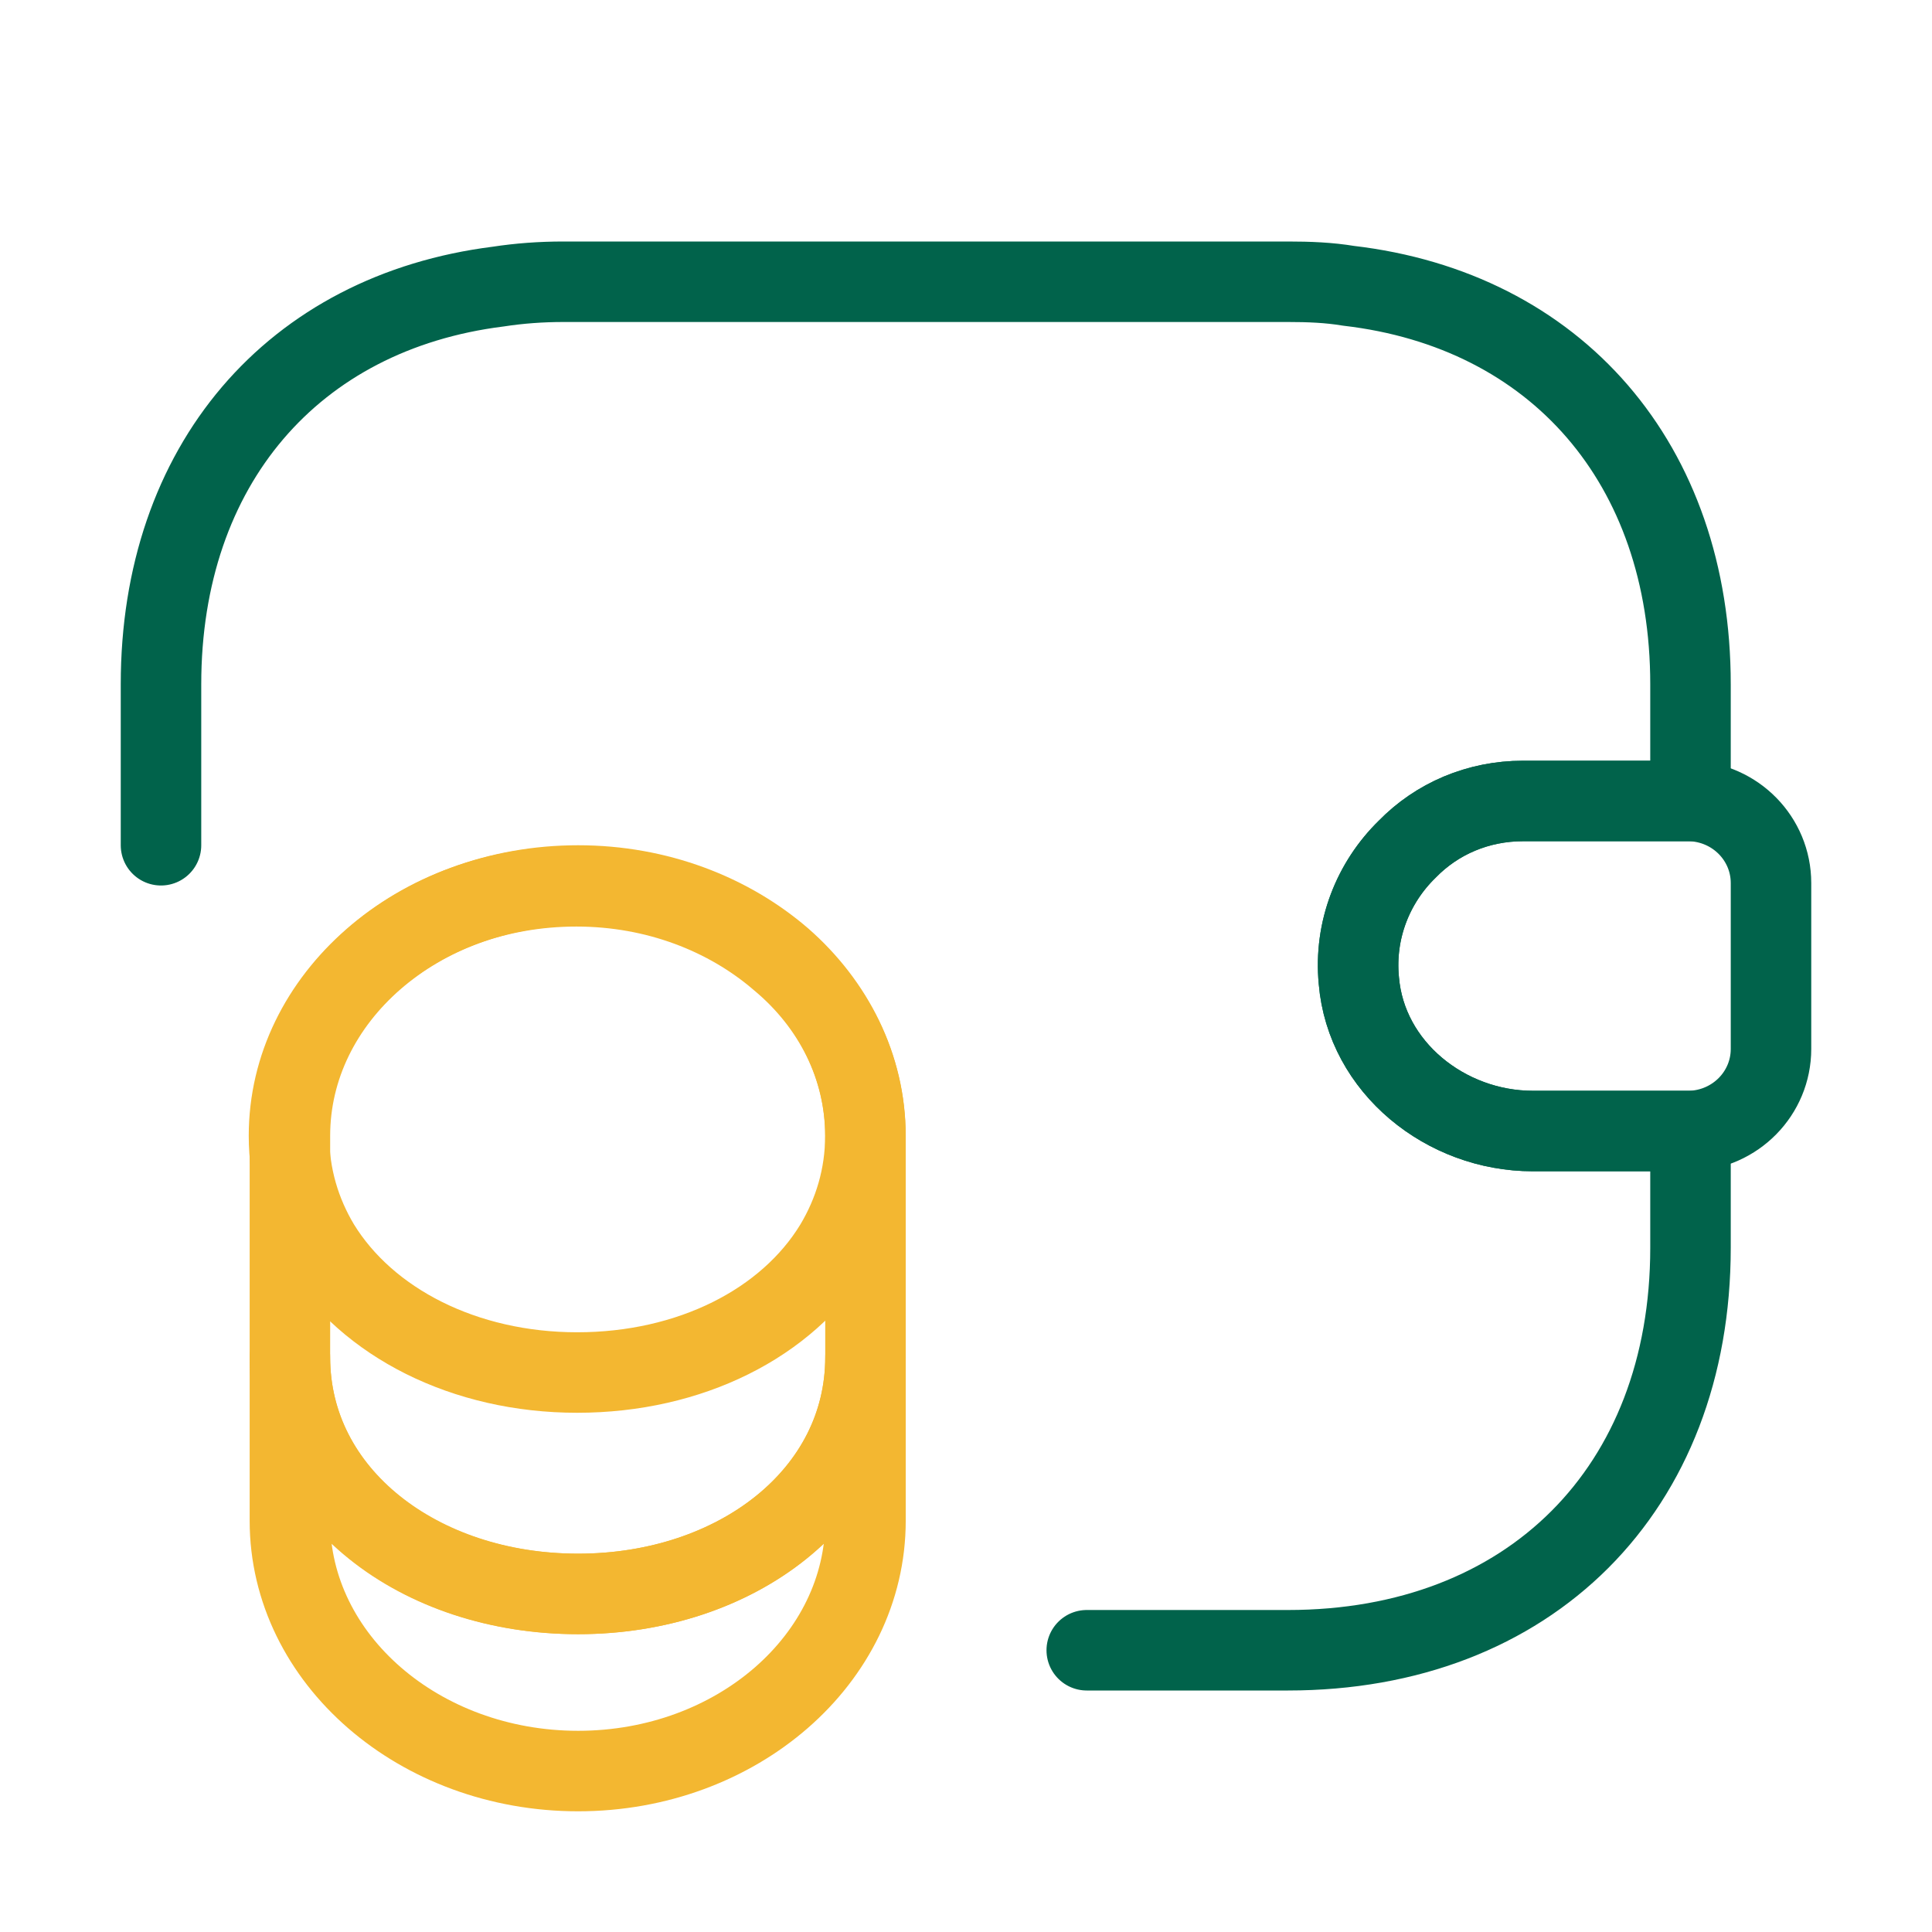
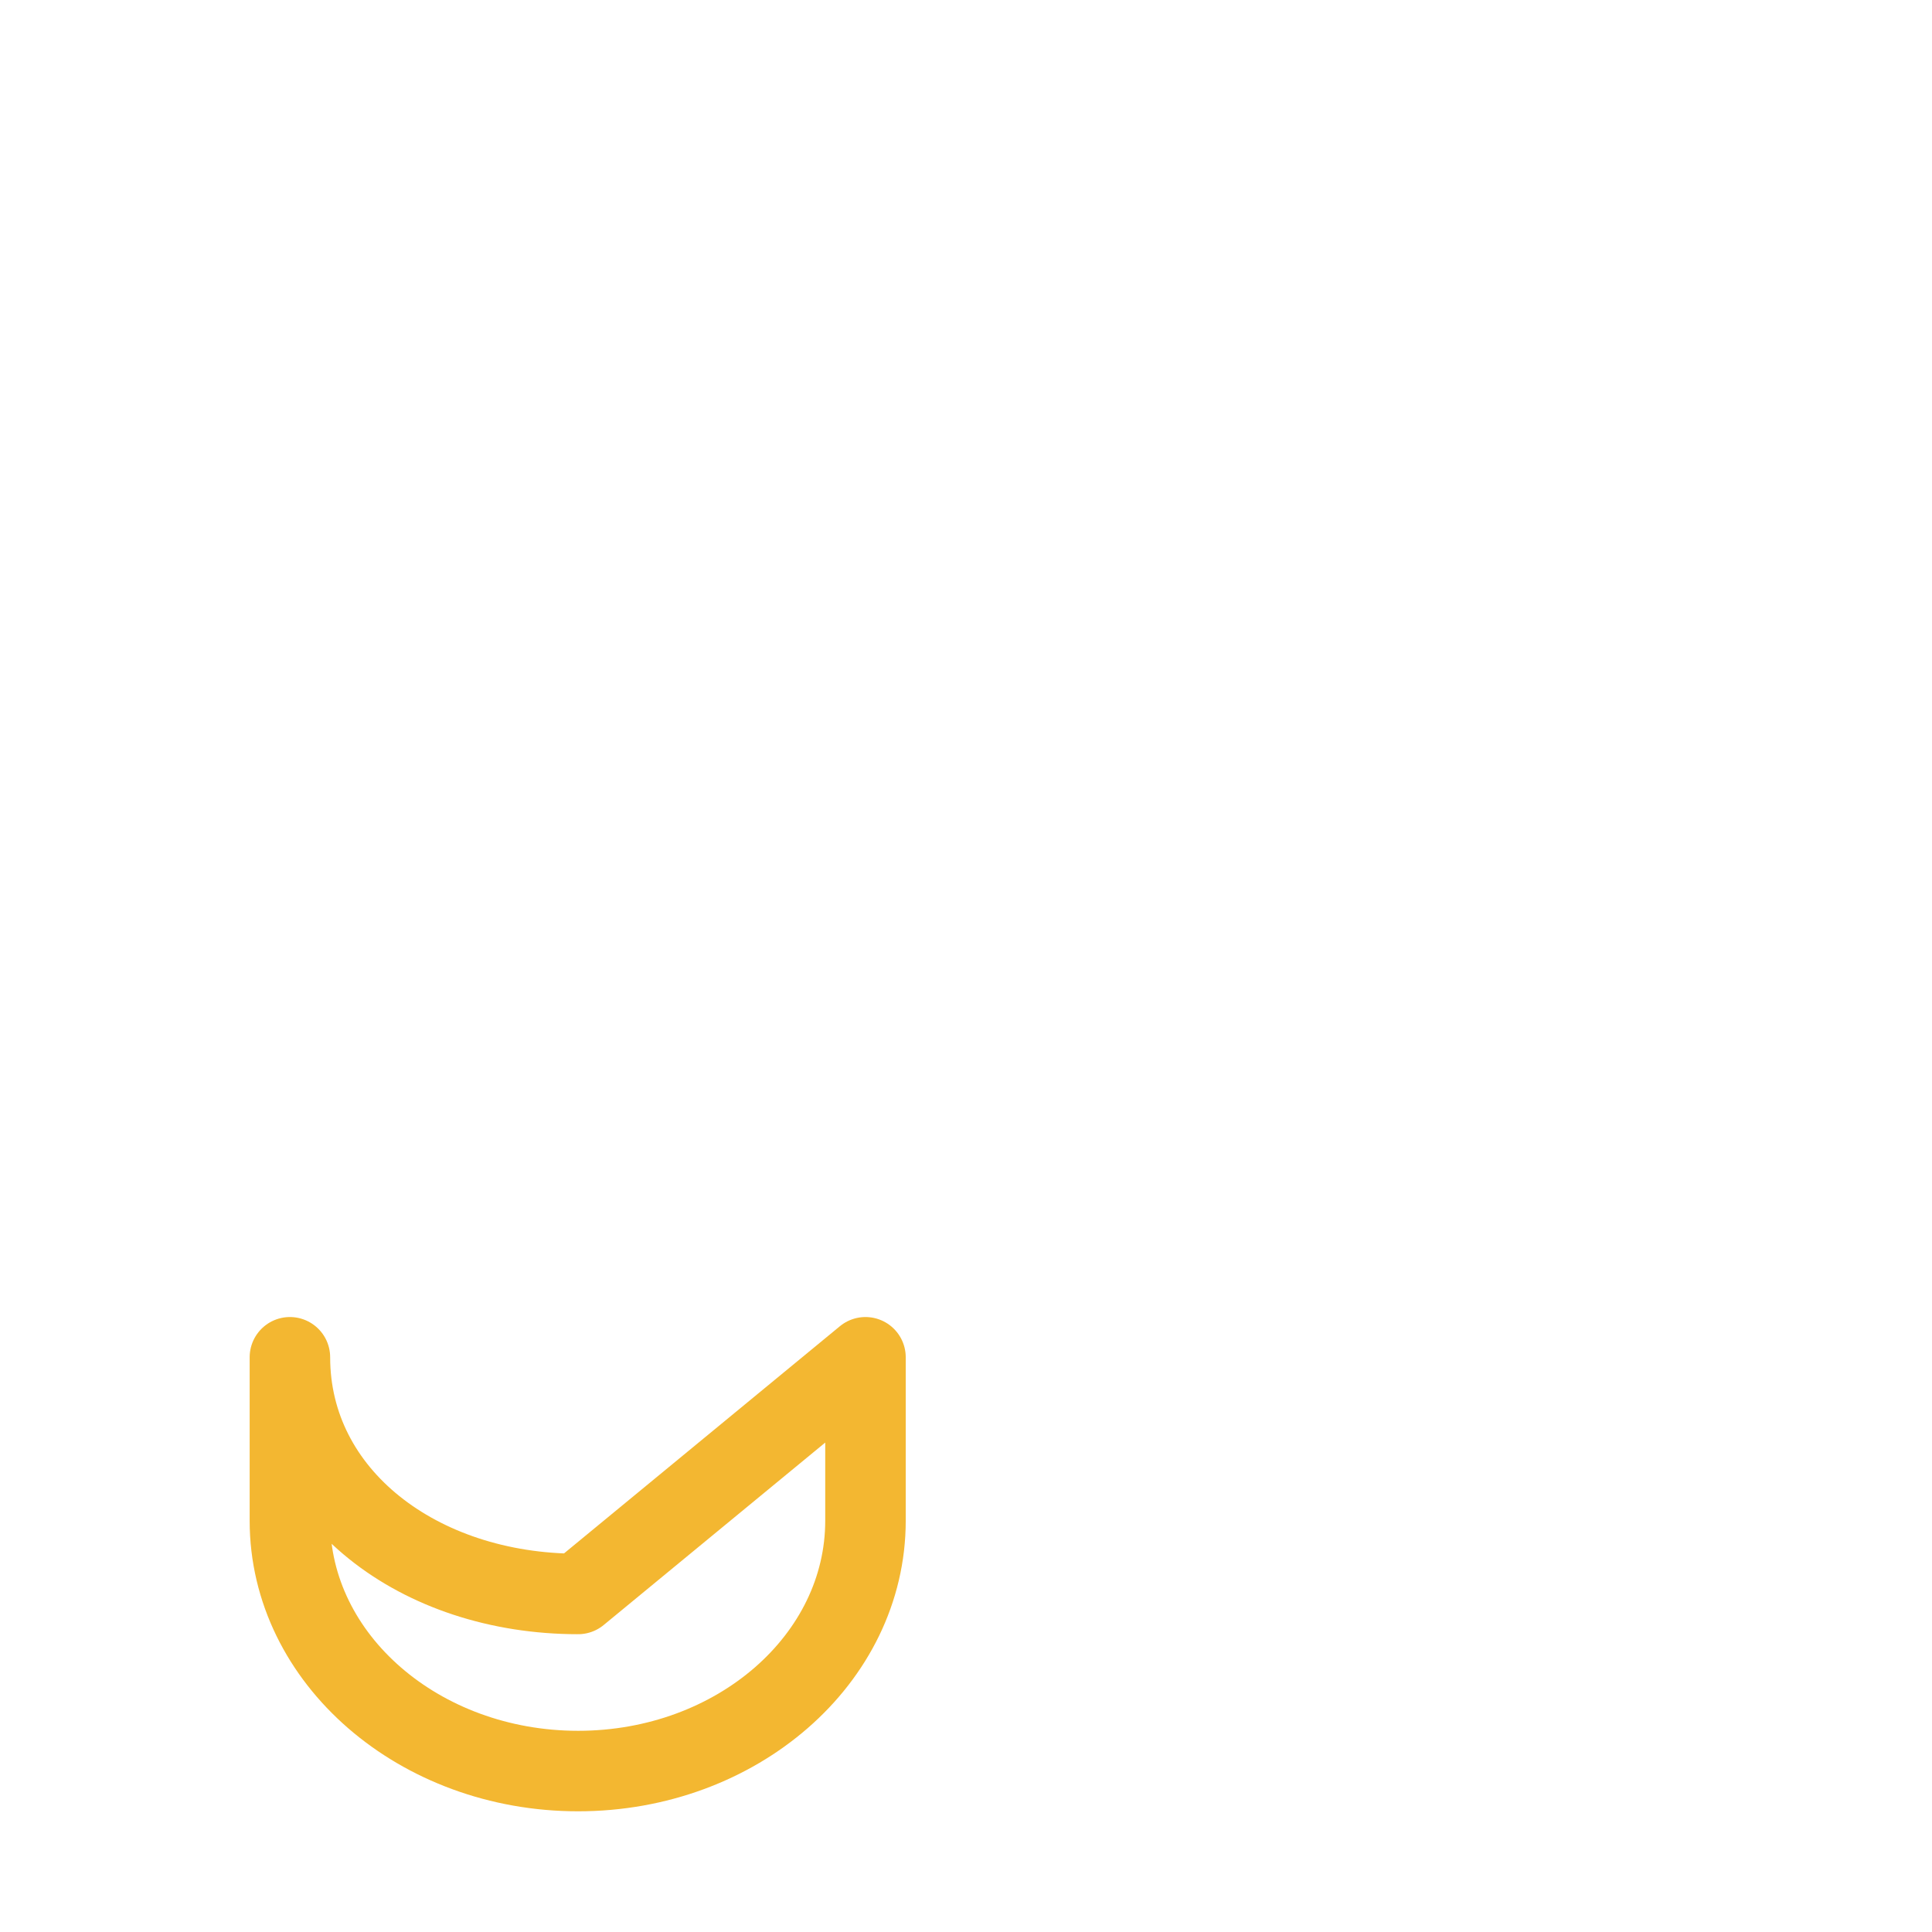
<svg xmlns="http://www.w3.org/2000/svg" width="36" height="36" viewBox="0 0 36 36" fill="none">
-   <path d="M16.127 25.291V28.336C16.127 30.916 13.727 33.001 10.772 33.001C7.817 33.001 5.402 30.916 5.402 28.336V25.291C5.402 27.87 7.802 29.701 10.772 29.701C13.727 29.701 16.127 27.855 16.127 25.291Z" stroke="#F3B731" stroke-width="1.5" stroke-linecap="round" stroke-linejoin="round" />
-   <path d="M16.125 21.165C16.125 21.915 15.915 22.605 15.555 23.205C14.67 24.66 12.855 25.575 10.755 25.575C8.655 25.575 6.84 24.645 5.955 23.205C5.595 22.605 5.385 21.915 5.385 21.165C5.385 19.875 5.985 18.72 6.945 17.88C7.92 17.025 9.255 16.515 10.74 16.515C12.225 16.515 13.56 17.04 14.535 17.88C15.525 18.705 16.125 19.875 16.125 21.165Z" stroke="#F3B731" stroke-width="1.5" stroke-linecap="round" stroke-linejoin="round" />
-   <path d="M16.127 21.165V25.29C16.127 27.87 13.727 29.7 10.772 29.7C7.817 29.7 5.402 27.855 5.402 25.29V21.165C5.402 18.585 7.802 16.5 10.772 16.5C12.257 16.5 13.592 17.025 14.567 17.865C15.527 18.705 16.127 19.875 16.127 21.165Z" stroke="#F3B731" stroke-width="1.5" stroke-linecap="round" stroke-linejoin="round" />
-   <path d="M33 16.455V19.545C33 20.37 32.34 21.045 31.5 21.075H28.56C26.94 21.075 25.455 19.89 25.32 18.27C25.23 17.325 25.59 16.44 26.22 15.825C26.775 15.255 27.54 14.925 28.38 14.925H31.5C32.34 14.955 33 15.63 33 16.455Z" stroke="#01634B" stroke-width="1.5" stroke-linecap="round" stroke-linejoin="round" />
-   <path d="M3 15.75V12.75C3 8.67 5.46 5.82 9.285 5.34C9.675 5.28 10.08 5.25 10.5 5.25H24C24.39 5.25 24.765 5.265 25.125 5.325C28.995 5.775 31.5 8.64 31.5 12.75V14.925H28.38C27.54 14.925 26.775 15.255 26.22 15.825C25.59 16.44 25.23 17.325 25.32 18.27C25.455 19.89 26.94 21.075 28.56 21.075H31.5V23.25C31.5 27.75 28.5 30.75 24 30.75H20.25" stroke="#01634B" stroke-width="1.5" stroke-linecap="round" stroke-linejoin="round" />
+   <path d="M16.127 25.291V28.336C16.127 30.916 13.727 33.001 10.772 33.001C7.817 33.001 5.402 30.916 5.402 28.336V25.291C5.402 27.87 7.802 29.701 10.772 29.701Z" stroke="#F3B731" stroke-width="1.5" stroke-linecap="round" stroke-linejoin="round" />
</svg>